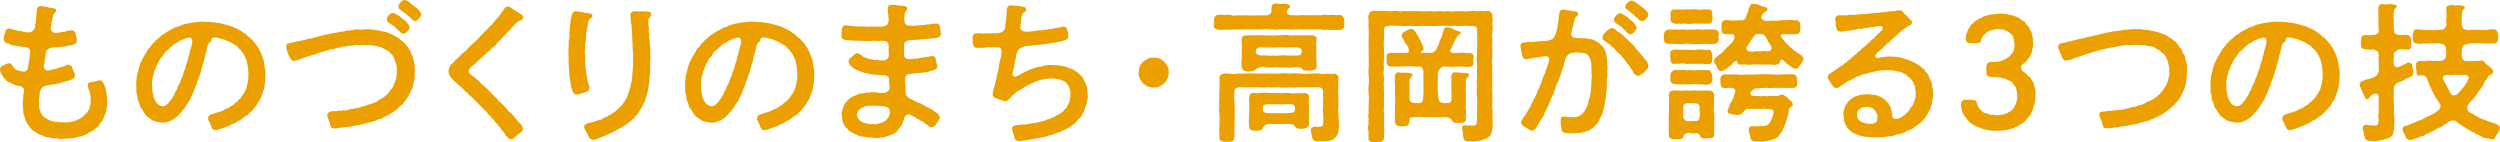
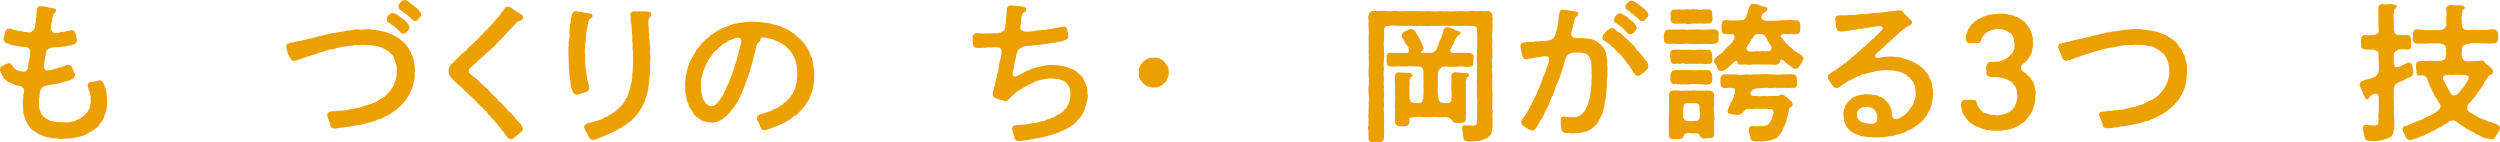
<svg xmlns="http://www.w3.org/2000/svg" id="_レイヤー_2" viewBox="0 0 473.42 26.91">
  <defs>
    <style>.cls-1{fill:#eba000;}</style>
  </defs>
  <g id="_ものづくり">
    <path class="cls-1" d="M20.3,19.24c0,.59-.06,1.18-.17,1.68-.14.64-.34.81-.53,1.48-.2.64-.62.73-.78,1.2-.25.5-.7.62-1.06.98-.28.28-.67.34-1.26.76-.34.22-.98.45-1.43.53-.36.06-.87.22-1.23.28-.62.11-1.37.06-1.96.14-.11,0-.22.03-.31.03-.5,0-.87-.17-1.26-.11-.53.06-.73-.2-1.46-.25-.45-.03-.56-.25-1.29-.48-.64-.2-.62-.42-1.09-.64-.45-.2-.76-.64-.92-.9-.25-.22-.42-.62-.67-1.09-.22-.48-.2-.78-.39-1.2-.17-.36-.06-.56-.08-.81-.06-.42-.03-.62-.11-.95-.06-.22.08-.34,0-.64-.06-.25.17-.53.11-.87-.06-.42.06-.59.17-1.15.03-.45-.34-.81-.76-.92-.48-.11-.9-.14-1.04-.25-.28-.25-.62-.17-.73-.34-.34-.22-.76-.25-.84-.48-.2-.28-.53-.34-.59-.67-.22-.31-.34-.62-.45-.78,0-.2-.17-.28-.17-.53v-.11c.08-.59.25-.59.64-.76.14-.08.45-.25.64-.31.25-.08.48-.17.62-.08.31.2.42.28.53.56.08.2.56.67.9.78.25.08.7.2,1.18.22.42.03.64-.31.78-.67.03-.31.14-.7.11-.9-.03-.28.17-.36.14-.73-.03-.2.14-.36.11-.59-.03-.22.08-.45.06-.64.03-.28.11-.36-.14-.73-.25-.36-.53-.34-.76-.36-.62-.08-.87-.14-1.6-.22-.22-.03-.48-.14-.9-.17-.45-.03-.5-.34-.9-.34-.42,0-.59-.31-.73-.73-.06-.17.08-.36.08-.59,0-.25.2-.45.2-.7,0-.39.31-.76.67-.76.42-.06.67.11.87.2.34.14.45.03.81.17.39.14.48,0,.87.14.53.2.53.08,1.18.2.5.06.76-.22,1.09-.56.11-.17.22-.5.22-.9.06-.36.14-.64.14-1.06,0-.31.11-.36.08-.76-.03-.22.08-.39.14-1.04-.03-.22.17-.67.56-.67h.11c.73.14.92.03,1.32.22.42.17.59.03,1.12.2.28.08.48.11.48.39s-.14.39-.28.53c-.25.2-.31.34-.28.5-.08.34-.22.78-.22,1.06-.17.45-.11.73-.22,1.15-.11.39.31,1.01.67,1.01.53,0,.78.06,1.15-.11.34-.17.59.06.98-.14.22-.11.53-.08,1.01-.22.31-.08.78.11.87.59.14.42.14.64.2.92s.11.48,0,.7c-.25.45-.45.39-.87.59-.31.14-.62.03-1.04.2-.34.14-.84.03-1.04.14-.56.11-.87.03-1.51.11-.42,0-1.12.28-1.29.76,0,.14-.08.31-.08.48,0,.34-.14.42-.11.78.03.28-.17.31-.11.64.03.22-.08.31-.11.53-.03.31-.14.48.11.87.28.42.53.28,1.01.25.39-.14,1.15-.22,1.57-.42.31-.2.53-.06.76-.22.7-.2.9-.48,1.23-.39.39.08.56.25.7.64.03.31.25.56.39.92.11.25.14.48.08.59-.2.34-.25.45-.48.56-.31.14-.42.2-.7.28-.59.14-.87.22-1.37.39-.45.11-.76.22-1.43.31-.64.08-1.01.2-1.26.22-.81.06-1.29.62-1.4,1.29-.08.36-.03.76-.14,1.2-.11.48.08.59,0,.87-.08.62.06,1.15.22,1.51.06.42.45.9.87,1.23.36.17.45.34.78.45.34.25.7.22.9.28.64.14,1.23.14,1.88.17.53.08,1.2-.06,1.96-.2.28-.06.5-.31.87-.39.42-.11.45-.31.76-.48.36-.2.34-.42.62-.59.36-.22.31-.48.5-.67.31-.31.17-.53.31-.95.08-.25.17-.5.08-1.04-.06-.28.11-.45-.03-.78-.17-.42,0-.53-.2-.81-.2-.28-.17-.56-.28-.92-.14-.42.14-.76.48-.78.56-.06,1.18-.22,1.68-.34.34-.06.59.11.78.5.31.62.45,1.09.56,1.74.11.59.14,1.18.14,1.76Z" />
-     <path class="cls-1" d="M50.16,15.74c-.06.67-.17,1.01-.28,1.46-.11.42-.34.81-.5,1.34-.17.5-.48.7-.64,1.09-.22.56-.5.62-.7.95-.25.42-.62.56-.87.9-.22.28-.39.39-.56.45-.39.11-.36.28-.59.42-.34.2-.48.42-.64.45-.34.03-.31.17-.48.25-.25.11-.36.28-.9.45-.34.11-.42.28-1.09.48-.39.11-.5.22-.95.36-.36.11-.56.22-.92.28-.08.03-.14.03-.22.03-.7,0-.81-.76-1.01-1.26-.08-.22-.48-.53-.39-1.09.06-.39.34-.59.76-.7s.84-.25,1.15-.36c.48-.17.73-.17,1.09-.45.34-.25.76-.17,1.06-.53.25-.28.53-.14.87-.59.28-.36.45-.22.81-.7.25-.34.45-.31.64-.76.17-.39.39-.36.53-.84.17-.36.31-.42.39-.98.06-.31.14-.39.22-.95.06-.34.11-.7.11-1.26,0-.48-.03-1.15-.14-1.65s-.14-1.01-.39-1.48c-.25-.45-.28-.73-.53-1.01-.31-.34-.28-.53-.73-.84-.2-.14-.28-.48-.7-.64-.34-.14-.81-.59-1.29-.73-.62-.17-.67-.39-1.18-.45-.53-.06-.78-.28-1.23-.28-.7-.06-.81.17-.81.45,0,.39-.45.45-.62.78-.2.34-.08.45-.22.73-.06.48-.2.76-.22.98-.2.45-.2.92-.31,1.2-.11.53-.22.9-.34,1.18-.11.34-.2.7-.31,1.2-.14.36-.28.84-.42,1.18-.17.5-.34.84-.42,1.18-.11.36-.34.73-.45,1.15-.17.5-.36.81-.53,1.15-.14.34-.28.73-.56,1.09-.31.45-.56.92-.87,1.29-.34.45-.7.84-1.06,1.23-.5.42-.7.62-1.29.92-.36.2-.95.42-1.65.42-.56-.06-1.12-.14-1.71-.36-.34-.14-.67-.45-1.04-.7l-.36-.31c-.31-.25-.34-.67-.84-1.23-.48-.53-.28-.95-.59-1.37-.28-.39-.14-1.01-.34-1.54-.06-.14-.08-.28-.08-.42v-.62c0-.14,0-.31-.03-.45.03-.39,0-.73.06-1.18.03-.31.06-.84.2-1.15.14-.34.17-.87.28-1.12.14-.39.17-.73.42-1.09.03-.31.36-.62.5-1.04.22-.25.34-.56.62-1.01.06-.36.45-.5.7-.92.31-.5.5-.64.78-.87.25-.45.67-.48.95-.87.34-.45.7-.42,1.04-.76.28-.22.59-.36,1.09-.64.25-.17.73-.42,1.18-.5.42-.22.87-.36,1.2-.48.48-.08.64-.17,1.18-.25.42-.06.92-.14,1.37-.2.31,0,.59-.06.92-.06.11,0,.25,0,.36.03h.17c.28,0,.59.03.9.03.34.03.62.03,1.2.14.36.06.73.06,1.12.2.28.11.81.17,1.04.28.31.14.59.08.98.31.28.17.62.25.95.42.22.11.53.25.9.53.17.22.59.31.84.59.14.31.45.39.76.67.2.14.42.5.73.81.2.2.28.42.59.81.22.22.22.53.48.87.17.22.2.62.42,1.06.2.39.22.73.28,1.04.06.28.08.87.2,1.12.03.17.06.34.06.48v.76c-.03.53-.06,1.12-.08,1.51ZM36.19,7.25c-.25-.28-.53-.08-.9-.03-.34.06-.45.25-.87.34-.53.11-.62.45-.98.56-.5.14-.62.42-.9.62-.42.28-.5.56-.78.73-.53.31-.56.53-.78.81-.22.31-.22.45-.36.56-.42.31-.5.78-.64.98-.31.45-.34.76-.5,1.06-.17.48-.36.7-.36,1.09-.08.36-.28.78-.25,1.12-.11.34-.06.9-.08,1.15.06.28,0,.81.08,1.12.14.45.11.9.31,1.29.2.36.36.73.59.98.36.28.62.48,1.06.48.28,0,.56-.11.87-.42.28-.28.45-.48.76-.92.31-.48.53-.67.67-1.2.06-.28.36-.42.48-.95.08-.5.45-.62.62-1.4.11-.53.42-.7.53-1.43.06-.36.31-.53.48-1.46.06-.34.36-.84.42-1.46.03-.31.25-.48.25-.84,0-.45.17-.5.25-.98.2-.73.42-1.37.06-1.79Z" />
    <path class="cls-1" d="M78.53,13.58c0,.78.06,1.4-.17,1.85-.06.48-.25,1.26-.48,1.65-.25.5-.45,1.01-.78,1.48-.36.5-.59.87-1.01,1.26-.2.17-.36.39-.62.56-.25.22-.34.42-.64.53-.34.28-.56.42-.7.48-.34.25-.53.42-.73.45-.36.22-.5.14-.78.39-.31.22-.62.31-.81.34-.39,0-.62.36-.84.31-.25.2-.62.17-.87.28-.45.08-.98.2-1.43.34-.5.22-1.01.25-1.46.28-.42.06-.9.25-1.46.25-.48,0-.59.17-1.12.14-.34-.03-.5.14-.92.14h-.2c-.06.03-.11.03-.2.03-.39,0-.76-.31-.78-.67-.03-.45-.2-.62-.31-.98-.14-.45-.28-.73-.25-.95.03-.25.25-.48.39-.53.56-.31,1.15-.06,1.57-.22.31-.11.76.06,1.04-.11.34.06.81.06,1.09-.14.31-.08.7-.08,1.12-.22.48-.03.81-.11,1.18-.25.45-.2.84-.2,1.12-.34.25-.22.62-.08,1.09-.39.25-.17.62-.11.98-.45.25-.22.59-.36.87-.53.53-.31.67-.53,1.15-.98.34-.42.59-.87.87-1.18.2-.45.34-.98.53-1.34.08-.36.17-1.04.17-1.48,0-.64.03-.84-.11-1.37-.17-.34-.22-.73-.36-1.12-.14-.34-.28-.7-.59-.87-.28-.2-.39-.5-.76-.67-.36-.2-.67-.31-.92-.48-.31-.2-.78-.25-1.06-.34-.28-.14-.78-.06-1.18-.17-.39.03-.92-.06-1.26-.06-.48-.03-.92.08-1.2.03-.59-.11-.87.2-1.2.11-.5-.06-.81.2-1.2.17-.59-.03-.81.25-1.2.22-.42-.03-.76.34-1.18.28-.5-.06-.7.22-1.18.31-.36.06-.87.28-1.18.34-.45.06-.76.36-1.15.36l-1.51.5c-.48.11-1.04.45-1.54.53-.34.11-.34.14-.7.17-.31.08-.67-.34-.76-.64-.28-.42-.42-.78-.56-1.34-.08-.31-.14-.5-.14-.7v-.06c0-.39.2-.53.42-.53.2-.11.56-.22.84-.22.67-.17.73-.22,1.43-.31.56-.14.84-.14,1.46-.36.39-.03,1.09-.2,1.46-.34.31,0,.7-.25,1.15-.28.42-.03.76-.28,1.12-.25.39-.14.67-.17,1.15-.25.25-.03.81-.08,1.15-.22.39,0,.7-.03,1.15-.2.25-.11.76,0,1.15-.14.48-.11.78-.14,1.15-.11.31.03.81.11,1.18-.03.67-.06,1.37.03,1.9.11.67.08,1.26.22,1.76.34.56.06,1.09.36,1.62.56.48.31.87.42,1.43.84.06.2.34.25.62.53.08.2.42.28.56.59.06.28.39.31.48.67.08.34.42.45.42.73.08.42.31.64.34.81.08.45.22.45.22.87.17.62.2,1.37.2,2.02ZM73.26,3.67c-.03-.25.11-.42.2-.64.45-.48.67-.64,1.04-.56.17.03.53.22.87.42.39.2.67.59.87.67.36.14.39.31.78.7.22.22.45.45.53.9.06.28-.14.39-.25.59-.11.2-.22.2-.34.36-.31.28-.45.28-.64.25-.56-.06-.62-.53-1.04-.78-.28-.17-.48-.59-.84-.73-.31-.11-.36-.36-.78-.53-.14-.06-.45-.34-.39-.64ZM79.76,2.72v.06c0,.22-.14.36-.28.56-.14.14-.22.17-.28.28-.22.31-.45.39-.7.34-.42-.08-.67-.59-1.06-.84-.25-.14-.53-.53-.81-.67-.36-.17-.48-.39-.84-.59-.25-.14-.34-.48-.34-.73,0-.22.11-.25.22-.5.45-.5.67-.62.87-.62.5,0,.7.22,1.01.45.39.31.67.56.84.67.28.22.62.45.84.7.28.31.5.62.53.9Z" />
    <path class="cls-1" d="M99.08,3.25c0,.11-.03.2-.08.31-.2.34-.48.34-.78.45-.45.25-.62.56-1.01.92-.42.45-.56.67-.92.98-.48.42-.59.67-1.06,1.12-.25.34-.67.7-1.09,1.09-.25.53-.76.76-1.09,1.12-.42.45-.9.73-1.15,1.06-.39.36-.73.62-1.04.92-.39.28-.59.62-1.04.95-.22.14-.39.34-.67.59-.48.42-.53.87-.06,1.29.28.25.67.56,1.04.81.25.17.42.36.67.62.22.31.45.48.7.64.28.34.53.42.67.64.25.08.34.42.64.64.31.17.31.5.67.64.11.31.53.48.64.64.2.36.34.56.64.67.34.42.59.59.92.95.28.25.48.78.92.98.42.28.64.7.9,1.01.28.36.56.64.9,1.01.34.34.48.56.59.95.03.08.03.17.03.22,0,.34-.25.45-.45.62-.45.36-.73.59-1.2.98-.17.11-.25.31-.48.31h-.06c-.56-.06-.7-.34-.92-.59-.25-.28-.31-.45-.53-.78-.17-.17-.42-.34-.59-.73s-.42-.36-.59-.73c-.14-.28-.39-.25-.59-.7-.14-.31-.42-.28-.62-.67-.14-.34-.48-.34-.62-.67-.14-.31-.45-.56-.64-.67-.22-.25-.48-.56-.62-.67-.22-.25-.64-.56-.87-.87l-.87-.87c-.25-.17-.7-.59-.9-.87-.42-.25-.5-.48-.9-.84-.28-.34-.81-.62-1.12-.98-.31-.28-.81-.76-1.06-1.09-.22-.2-.45-.76-.45-1.12v-.11c.06-.39.11-.78.42-1.18.34-.28.7-.56.92-.92.5-.31.73-.67,1.15-1.09.45-.42.84-.56,1.15-1.06.25-.28.78-.67,1.15-1.09.42-.39.73-.62,1.12-1.09.2-.28.36-.36.59-.59.17-.14.28-.5.59-.59.28-.34.64-.76,1.12-1.18.22-.22.25-.39.56-.62.08-.14.31-.48.53-.64.22-.14.34-.53.5-.62.17-.25.25-.45.5-.67.28-.39.34-.81.9-.81h.11s.06-.03.08-.03c.14,0,.22.11.42.22.42.22.56.48.92.59.2.22.67.39.95.62.2.06.42.28.42.56Z" />
    <path class="cls-1" d="M110.88,17.44l-.81.25c-.28.11-.53.25-.92.22-.48-.06-.64-.36-.78-.84-.28-.45-.25-1.01-.36-1.57-.03-.56-.2-.95-.2-1.6.03-.48-.11-.95-.11-1.46v-.14c0-.48-.03-.78-.03-1.23v-.34c-.03-.31-.03-.62-.03-.95,0-.42,0-.84.06-1.23,0-.14-.03-.28-.03-.39,0-.2.03-.39.08-.67.11-.31.14-.64.08-1.09-.06-.5.11-.7.08-1.34-.03-.36.17-.67.17-1.12,0-.39.14-.7.22-1.15.08-.39.39-.67.67-.67h.08c.67.14.9.06,1.37.22.39.14.76.06,1.37.25.25,0,.45.17.39.53,0,.17-.28.31-.42.42-.36.22-.28.5-.42,1.01,0,.22-.17.73-.2,1.01-.06.45-.17.78-.14,1.15-.06.45-.03,1.12-.14,1.4-.17.56.03.95-.08,1.15-.14.78.03.81.03,1.23.06.56-.08.84.03,1.29-.11.45.14.95.08,1.29.08.53.08.81.2,1.29.03.36.11.95.25,1.32.14.42.25.62.22.98-.03.53-.42.76-.73.78ZM123.11,10.08c.08.45.08,1.2.03,1.6-.08.7.03,1.43-.03,1.9-.03.76-.22,1.32-.14,1.82-.08.56-.2,1.09-.28,1.76-.17.53-.25,1.09-.48,1.65-.08.2-.11.56-.34.78-.11.31-.25.53-.36.78-.22.39-.28.36-.45.73-.22.17-.22.5-.53.7-.34.22-.28.56-.59.64-.17.11-.42.53-.7.64-.31.2-.64.48-.76.59-.42.2-.62.31-.9.56-.14,0-.67.31-1.01.53l-1.6.76c-.36.11-.64.31-.84.36-.22.06-.64.22-.78.31-.5.22-.7.28-.95.28h-.14c-.64-.06-.84-.64-.98-1.01-.17-.45-.62-.9-.67-1.43-.03-.22.22-.45.36-.53.42-.28.87-.22,1.09-.34.7-.17,1.06-.36,1.71-.5.36-.08.5-.39.9-.48.56-.11.39-.34.81-.42.36-.08.31-.34.76-.48.28-.08.31-.31.62-.5.31-.2.34-.39.62-.59.42-.31.39-.53.67-.84.45-.42.08-.36.45-.73.28-.28.22-.7.45-1.09.14-.42.2-.62.31-.98.06-.31.08-.7.25-.95.08-.36-.03-.7.14-1.06-.06-.28,0-.78.06-1.09,0-.78.17-1.4.06-2.16-.03-.45.11-.78-.03-1.68-.14-.62.03-1.04-.08-1.71-.08-.45.03-1.06-.08-1.68-.08-.48,0-1.12-.14-1.68-.17-.53-.06-.81-.17-1.68-.06-.42.36-.73.78-.73h.11s.11.03.2.03h1.43c.36,0,.64.03.92.06.25.03.48.06.48.39,0,.06.03.11.03.17,0,.48-.56.56-.53,1.06.03.53-.06.87.08,1.48.03.36-.08.7.03.98.17.48-.08.67.06,1.06.17.48-.03.62.11,1.12.14.59,0,1.09.06,1.57Z" />
    <path class="cls-1" d="M154.1,15.74c-.06.67-.17,1.01-.28,1.46-.11.42-.34.81-.5,1.34-.17.5-.48.7-.64,1.09-.22.56-.5.62-.7.95-.25.42-.62.56-.87.9-.22.28-.39.39-.56.45-.39.11-.36.28-.59.42-.34.2-.48.42-.64.45-.34.03-.31.17-.48.25-.25.11-.36.28-.9.45-.34.11-.42.28-1.09.48-.39.11-.5.22-.95.36-.36.11-.56.22-.92.28-.08.03-.14.03-.22.03-.7,0-.81-.76-1.01-1.26-.08-.22-.48-.53-.39-1.09.06-.39.34-.59.76-.7s.84-.25,1.15-.36c.48-.17.73-.17,1.09-.45.34-.25.76-.17,1.06-.53.25-.28.53-.14.87-.59.28-.36.45-.22.81-.7.25-.34.45-.31.64-.76.17-.39.39-.36.53-.84.17-.36.31-.42.39-.98.06-.31.14-.39.22-.95.06-.34.11-.7.11-1.26,0-.48-.03-1.15-.14-1.65s-.14-1.01-.39-1.48c-.25-.45-.28-.73-.53-1.01-.31-.34-.28-.53-.73-.84-.2-.14-.28-.48-.7-.64-.34-.14-.81-.59-1.29-.73-.62-.17-.67-.39-1.18-.45-.53-.06-.78-.28-1.23-.28-.7-.06-.81.17-.81.45,0,.39-.45.45-.62.78-.2.34-.08.45-.22.73-.06.48-.2.76-.22.98-.2.45-.2.92-.31,1.2-.11.53-.22.9-.34,1.18-.11.34-.2.7-.31,1.2-.14.36-.28.84-.42,1.18-.17.5-.34.84-.42,1.18-.11.36-.34.73-.45,1.15-.17.5-.36.81-.53,1.15-.14.34-.28.73-.56,1.09-.31.45-.56.92-.87,1.29-.34.45-.7.84-1.06,1.23-.5.42-.7.62-1.29.92-.36.2-.95.42-1.65.42-.56-.06-1.12-.14-1.71-.36-.34-.14-.67-.45-1.04-.7l-.36-.31c-.31-.25-.34-.67-.84-1.23-.48-.53-.28-.95-.59-1.37-.28-.39-.14-1.01-.34-1.54-.06-.14-.08-.28-.08-.42v-.62c0-.14,0-.31-.03-.45.03-.39,0-.73.06-1.18.03-.31.06-.84.2-1.15.14-.34.17-.87.28-1.12.14-.39.17-.73.42-1.09.03-.31.36-.62.5-1.04.22-.25.34-.56.62-1.01.06-.36.45-.5.7-.92.31-.5.5-.64.78-.87.25-.45.67-.48.95-.87.34-.45.7-.42,1.04-.76.28-.22.59-.36,1.09-.64.25-.17.73-.42,1.18-.5.42-.22.87-.36,1.2-.48.48-.08.64-.17,1.18-.25.42-.06.92-.14,1.37-.2.31,0,.59-.06.92-.06.11,0,.25,0,.36.03h.17c.28,0,.59.03.9.03.34.03.62.03,1.2.14.36.06.73.06,1.12.2.28.11.81.17,1.04.28.31.14.59.08.98.31.28.17.62.25.95.42.22.11.53.25.9.53.17.22.59.31.84.59.14.31.45.39.76.67.2.14.42.5.73.81.2.2.28.42.59.81.22.22.22.53.48.87.17.22.2.62.42,1.06.2.39.22.73.28,1.04.06.28.08.87.2,1.12.03.17.06.34.06.48v.76c-.03.53-.06,1.12-.08,1.51ZM140.13,7.25c-.25-.28-.53-.08-.9-.03-.34.06-.45.25-.87.34-.53.11-.62.45-.98.56-.5.14-.62.42-.9.62-.42.28-.5.56-.78.73-.53.31-.56.53-.78.81-.22.31-.22.45-.36.56-.42.31-.5.78-.64.98-.31.45-.34.76-.5,1.06-.17.48-.36.7-.36,1.09-.08.36-.28.78-.25,1.12-.11.34-.06.9-.08,1.15.06.28,0,.81.08,1.12.14.45.11.9.31,1.29.2.36.36.73.59.98.36.28.62.48,1.06.48.28,0,.56-.11.87-.42.28-.28.45-.48.76-.92.31-.48.53-.67.67-1.2.06-.28.36-.42.48-.95.08-.5.45-.62.62-1.4.11-.53.42-.7.53-1.43.06-.36.31-.53.48-1.46.06-.34.36-.84.42-1.46.03-.31.25-.48.25-.84,0-.45.17-.5.25-.98.2-.73.42-1.37.06-1.79Z" />
-     <path class="cls-1" d="M177.98,22.29c-.06.45-.59.92-.78,1.32-.14.28-.64.64-1.12.39-.36-.2-.5-.39-1.04-.73-.22-.36-.62-.25-.95-.59-.22-.22-.59-.22-.78-.48-.45-.17-.73-.39-.98-.48-.36-.17-.92.14-1.01.42-.11.36-.25.7-.39,1.12-.14.39-.31.62-.56.92-.36.48-.62.84-.78.92-.31.17-.76.42-.98.5-.5.17-.98.34-1.54.42-.34.06-.7.14-1.09.14-.17,0-.34-.03-.5-.06-.39-.11-.62,0-1.01-.06-.25,0-.64-.2-1.06-.14-.31-.17-.78-.11-1.01-.31-.22-.17-.7-.2-.95-.42-.36-.34-.62-.22-.81-.59-.17-.31-.5-.36-.67-.73-.2-.42-.34-.59-.42-.92s-.03-.73-.14-1.12c-.03-.08-.06-.14-.06-.22,0-.28.17-.59.2-.92.14-.39.28-.76.39-.92.03-.17.31-.42.59-.76.28-.22.45-.48.76-.59.39-.28.59-.22.9-.42.34-.17.59-.31.98-.28.53.06.7-.25,1.04-.17.42.11.59-.14,1.04-.06.42.08.59-.08.98.06.36.14.48,0,.9.08.45.08,1.34-.34,1.32-.87-.03-.28.06-.53-.06-.92-.08-.31,0-.56-.03-.95-.03-.31-.5-.62-.84-.64-.34,0-.5.03-.67,0-.62-.06-.84-.03-1.32-.08-.59-.08-.9-.2-1.57-.31-.59-.08-.9-.31-1.48-.5-.39-.14-.78-.34-1.29-.76-.25-.22-.5-.7-.48-.95.03-.31.06-.5.39-.7.14-.08.34-.25.62-.53.17-.22.62-.48.98-.22.39.28.53.34.76.56.17.2.39.03.76.28.36.25.7.11,1.06.25.5.2.7-.03,1.12.11.31.11.78.06,1.09.03.45-.06.84-.45.81-.87-.06-.42.08-.56,0-.78-.11-.31,0-.48,0-.73,0-.48-.06-1.29-.9-1.29-.42-.08-.76.03-1.34.03-.62-.11-1.15-.03-1.54,0-.64-.03-1.23,0-1.79-.06-.53.03-1.18,0-1.82-.08-.36,0-.56.03-1.04-.14-.31-.03-.53-.2-.53-.73,0-.34.06-.76.06-1.06.03-.5.2-.87.64-.9.39-.03.78.11,1.46.14.7.03,1.01.11,1.68.06.31.03.59-.03.87.06.31.08.56-.11.87-.03.45.11.45-.08.73,0,.45.11.62-.08.92,0,.36.08.64-.06.92-.11.48-.03.73-.48.76-.92.03-.17.08-.34.03-.5-.11-.36,0-.48-.06-.7-.11-.42-.06-.59-.11-1.2-.03-.36.22-.67.59-.67h.08c.06,0,.17-.03.25-.03.34,0,.76.08,1.09.14.39.08.67,0,1.01.08.39.08.64.17.67.36.06.39-.25.56-.36.76-.25.42-.06.5-.17.87-.08.28-.03.62,0,.87-.03.53.5.87.78.87.64.03,1.12.08,1.62-.03.28-.06.42.06.92-.08.22-.06.31.08.92-.11.28-.08.48.06.81-.06.31-.11.62-.06,1.01-.11.39-.06.62.28.7.78.06.39.11.81.14,1.04v.11c0,.59-.45.7-1.01.81-.53.03-.81.14-1.26.11-.22.06-.42.08-.62.08-.22.03-.42,0-.59.03-.39.03-.7.11-1.04.11-.45,0-.87.06-1.46.08-.31.03-.95.31-.98.76-.03.39.03.73,0,.87-.06.59-.06.84,0,1.29.06.42.45.67.95.67.25-.06.5.06.9-.11.28.03.62.06.98-.08.39-.14.5,0,.87-.14.36-.14.84-.06,1.34-.22.59-.14.87.14.92.45.08.39.17.92.28,1.26.2.56-.31.81-.67.92-.62.2-.76.2-1.23.39-.25.11-.48-.06-.76.08-.28.14-.53-.03-.9.08-.31.08-.5-.03-1.04.11-.34.08-.67.06-.9.11-.34.14-.64.5-.53,1.06.03.2-.11.34,0,.67.08.28,0,.56.08.81-.06.59-.06.95.08,1.32.06.2.45.67.81.81.34.06.39.25.76.36.42.17.36.31.84.39.39.06.45.28.92.42.36.11.34.34.67.39.42.08.25.28.73.36.2.03.31.28.5.34.39.28.56.36.81.59.17.17.36.42.34.7ZM168.24,20.47c-.42-.36-.92-.34-1.4-.39-.67-.08-1.32-.08-1.65-.06-.56-.03-1.34.03-1.88.34-.31.08-.5.31-.7.53-.22.25-.25.42-.34.73.03.48.17.76.36.98.28.34.5.45.73.53.17.11.62.25.95.28.31.06.53.14.95.06.53.11.78.08,1.26-.11.5-.11.76-.22,1.06-.45.25-.17.39-.31.62-.64.22-.36.31-.73.34-1.09-.03-.22-.11-.53-.31-.7Z" />
    <path class="cls-1" d="M206.01,18.12c0,.45-.11.78-.22,1.32-.11.5-.36,1.06-.5,1.57-.34.53-.45,1.04-.84,1.37-.31.17-.42.42-.56.62-.36.28-.39.53-.62.56-.36.22-.78.59-1.15.78-.45.28-.92.31-1.26.59l-1.32.48c-.5.22-.92.2-1.32.39-.5.08-.95.28-1.23.28-.53.08-.84.11-1.23.22-.36.03-.73.14-1.23.22-.34.08-.78.14-1.26.14l-.03.06h-.36c-.42-.03-.78-.34-.81-.78-.03-.36-.28-.76-.36-1.23-.17-.48.06-.9.53-.98.31-.06.9-.06,1.29-.14.59.08,1.4-.17,1.96-.25.64-.11,1.04-.06,1.65-.36.2-.08.5.06.9-.25.28-.22.67-.06.9-.31.17-.17.59-.14.81-.34.36-.31.59-.36.78-.42.48-.39.73-.42.92-.7.14-.39.56-.39.67-.9.06-.2.45-.67.45-1.04,0-.42.17-.64.14-1.12-.03-.53,0-.92-.25-1.43-.17-.28-.28-.53-.7-.92-.36-.25-.76-.36-1.12-.53l-1.43-.17c-.48-.03-.73.06-1.09.08-.39.06-.84.2-1.06.2-.36.06-.67.22-1.04.34-.39.17-.59.34-.98.45-.45.25-.78.42-.98.53-.45.28-.7.5-.95.59-.45.25-.7.36-.9.67-.39.25-.5.36-.78.7-.42.36-.64.84-1.09.76-.39-.03-.48-.22-.76-.25-.45-.03-.67-.25-.95-.31-.39-.06-.67-.36-.64-.78-.06-.39.28-1.18.42-1.74.11-.42.11-.76.28-1.2.11-.48.06-.81.25-1.2.17-.48.14-.73.25-1.23.06-.31.06-.78.22-1.2.2-.22.14-.84.25-1.23.06-.48-.17-1.06-.53-1.06-.42.03-1.01-.08-1.29,0-.31.08-.56-.08-.87,0-.5.14-.76.03-1.23.08-.39.08-.36-.03-.78,0-.5.03-.7-.42-.76-.95v-.56c0-.11,0-.22-.03-.31v-.14c0-.39.2-.73.73-.81.39.08.62-.06.98.06.22.08.5-.03,1.06,0,.59-.03.76,0,1.18-.06,1.01.11,1.37-.08,1.71-.28.22-.14.59-.5.53-.95-.06-.36.17-.59.11-1.04-.03-.25.11-.53.11-1.04.03-.42.03-.9.06-1.06-.03-.45.25-.87.78-.9.64.03.92.11,1.23.14.39-.08.62.08,1.09.14.22,0,.59.14.59.42.03.34-.17.53-.31.59-.34.14-.39.22-.45.48-.17.36-.14.7-.22,1.2-.03.31-.08.84-.14,1.23-.06.5.7.84,1.15.78.28-.08.28.11.76-.03.28-.08.56.03.87-.14.28.06.5-.11.81-.08.59.03.78-.14,1.06-.08.34,0,.67-.17,1.06-.17.42,0,.87-.22,1.23-.22.42,0,.7-.2,1.23-.22.39-.03.7.22.76.78.06.34.2.48.14.81.08.56-.17.84-.56.95-.59.14-.73.31-1.12.31-.5-.03-.59.25-1.06.2-.36-.06-.84.22-1.23.2-.56-.06-.9.22-1.43.17-.39.03-.9.08-1.32.14-.53.06-.92.11-1.32.11-.22.06-.62.17-1.01.39-.42.25-.67.67-.64.92-.2.39-.25.53-.17.76-.17.56-.31,1.06-.36,1.76-.17.7-.22.84-.31,1.26,0,.2-.06.48.25.64.22.14.42.06.78-.14.25-.14.39-.14.62-.36.25,0,.45-.28.81-.39.31-.14.48-.2.81-.36.22-.17.53-.14.84-.31.53-.25,1.09-.2,1.74-.42.45-.14,1.18-.2,1.82-.14.34.03.87.03,1.26.08.45.06.76.14,1.2.25.28.08.7.36,1.12.39.42.28.64.34.98.62l.81.76c.36.17.36.73.62.95.08.25.31.84.42,1.15.14.48.03.98.14,1.32,0,.11.03.22.03.31Z" />
    <path class="cls-1" d="M221.32,13.69v.2c0,.36-.08.53-.22.92-.25.48-.28.7-.59.9-.28.22-.56.56-.92.62-.2.2-.48.22-.76.22h-.34c-.08.03-.17.03-.22.03-.31,0-.5-.14-.9-.2-.34-.03-.36-.28-.53-.34-.31-.08-.28-.22-.36-.28-.28-.14-.2-.31-.31-.39-.28-.25-.28-.48-.42-.7-.06-.28-.14-.48-.14-.7,0-.08,0-.17.06-.28.08-.31-.11-.5.11-.92.11-.2.08-.45.34-.67.28-.25.11-.28.5-.53.34-.22.31-.25.7-.42.25-.11.36-.22.62-.22h.2c.2,0,.39-.03.5-.03h.08c.42.11.48.03.87.2.36.17.59.28.9.62.25.25.39.53.62.9.2.34.2.59.22,1.09Z" />
-     <path class="cls-1" d="M254.57,4.84c0,.42-.31.84-.78.76-.34.08-.95.14-1.26.03-.53.08-.92.08-1.23-.03-.45.11-.95,0-1.2-.03-.48-.08-.92.03-1.2,0-.64-.11-1.18.11-1.65,0-.62.11-1.01-.11-1.68,0-.62-.03-1.23.14-1.68,0-.64,0-1.26-.08-1.68,0-.62.14-1.2-.06-1.68,0-.67-.06-1.01-.11-1.68,0h-1.68c-.64.06-1.15-.08-1.65,0-.31.06-.92-.03-1.2,0l-1.2.03c-.56.08-.84-.03-1.23.03-.39,0-.9.03-1.26-.03-.48-.08-.78-.22-.78-.67,0-.06,0-.14.03-.25.08-.28.06-.56,0-.92.03-.36.2-.98.76-.92.34-.11.7-.06,1.26,0,.34,0,.9-.11,1.23.03.39.14.7.11,1.2.03.25-.03.92.08,1.2,0,.42-.11.84.14,1.34,0,.5.08.78.03,1.32,0,.36.03.98.03,1.43,0,.76.03,1.09-.31,1.15-.73.03-.2-.03-.42.03-.78-.06-.34.22-.7.78-.73.34,0,.84.17,1.09.08.06-.03.17-.03.28-.03.28,0,.62.06.81.08.31.06.5.17.56.42,0,.31-.14.25-.28.36-.22.2-.34.45-.34.53-.03.17,0,.31.11.53.06.17.67.31,1.12.25.48,0,.95.08,1.34,0,.5-.11.76.08,1.32,0,.5.06.95-.06,1.32,0,.42-.08.7.08,1.2,0,.36-.08.78-.14,1.23-.03.5-.06.76-.03,1.2-.03.48.11.95,0,1.26,0,.42.11.7.48.76.92v.92c.03.06.03.11.03.17ZM253.56,23.83c.06.14-.14.2,0,.36-.08.59-.17.73-.2,1.18-.22.2-.42.7-.56.76-.14.2-.48.45-.9.45-.45.2-.64.14-1.18.17-.5,0-.76-.06-1.09.03-.73,0-1.15-.34-1.15-.87-.03-.45-.28-.76-.25-1.32-.11-.25.34-.53.64-.62.28-.08.5.17.7.03,1.09.03.95-.2,1.01-1.09.03-.39.03-.9,0-1.4-.14-.36-.11-.81,0-1.37-.11-.34-.06-.95,0-1.4-.03-.45-.08-.98,0-1.4-.11-.53-.34-.78-.81-.81h-1.88c-.76-.08-1.32.06-1.9,0-.76.11-1.26-.06-1.9,0-.73.06-1.4.08-1.9,0-.53-.06-1.32.14-1.88,0-.62.03-1.34.11-1.9,0-.67.08-1.37-.06-1.9,0-.7.11-1.23-.06-1.88,0-.62.14-.92.34-.84.81-.11.76-.08,1.4,0,2.13-.03.59.11,1.34,0,2.13.11.84-.03,1.43,0,2.13.03.59-.11,1.57,0,2.16-.14.67-.22.95-.87.95h-.08c-.28,0-.56.03-.76.03-.11,0-.2,0-.25-.03-.5-.06-1.04-.25-.9-.9,0-.84-.11-1.48,0-2.18-.03-.59.11-1.15,0-1.82-.03-.5-.14-1.15,0-1.82-.11-.53-.06-1.29,0-1.85-.14-.73.08-1.12,0-1.82.06-.42.06-1.12-.03-1.68.03-.53.42-.81,1.04-.84.34-.11.59.11.84,0,.56.14,1.23.14,1.68,0,.67.11,1.37-.06,1.9,0,.62-.03,1.18-.06,1.93,0,.73.03,1.4-.06,1.93,0,.59.03,1.29,0,1.96,0,.7-.06,1.29-.11,1.93,0,.7-.08,1.2-.08,1.93,0,.67.06,1.23.11,1.93,0,.73.08,1.32-.11,1.93,0,.34.14.95.14,1.4,0,.5.06.92.14,1.43,0,.34.03.81.48.73.84.08.64-.11,1.01,0,1.48-.08.73-.11,1.2,0,1.96-.06.78.06,1.43,0,1.96-.08.62-.11.9,0,1.46,0,.59.08,1.06.06,1.46.03.2.08.5.03.76ZM235.16,10.44c-.11-.39.06-.81,0-1.34.08-.45-.08-1.12-.03-1.65.06-.67.34-.73.98-.76.31-.03.53,0,.92,0,.45.06.81-.11,1.2,0,.7-.11,1.2.11,1.99,0,.59.11,1.37,0,1.99,0,.64-.06,1.46-.11,1.99,0,.67.08,1.37-.06,1.99,0h1.18c.34.06.76-.06,1.23,0,.53.08.78.42.7.76-.11.64-.06,1.18,0,1.65-.08.5-.06.78,0,1.23-.11.7.08,1.37.03,2.07,0,.78-.34.84-.84.92-.28,0-.78.08-.98.06-.36-.03-.76-.06-.87-.28-.14-.28-.34-.31-.62-.31-.42,0-.76-.14-1.18-.03-.42.08-.98.06-1.32,0-.45-.03-.84,0-1.32,0-.39.03-.84-.11-1.2,0-.36,0-.73.03-1.2,0-.36-.11-.92-.2-1.26.03-.36.06-.56.17-.76.39-.22.28-.56.22-.87.31-.25.08-.48.06-.9.03-.48-.03-.78-.36-.9-.92-.14-.7.14-1.48.03-2.16ZM247.85,21.78c.03.5.03,1.06.03,1.71,0,.5-.39.78-.92.87-.39-.06-.5.11-.73,0-.31.03-.7-.03-.9-.28-.22-.31-.42-.5-.59-.53-.42-.06-.59-.08-.87-.08-.42,0-1.23-.03-1.68,0-.53.06-1.06.06-1.62,0-.2.11-.67-.06-.98.22-.31.36-.39.36-.48.59-.11.34-.48.45-.92.45-.22,0-.5.03-.84,0-.59,0-.78-.39-.81-.9-.06-.59-.11-1.37.03-2.16-.08-.53.03-1.06,0-1.79.06-.36-.11-.9-.03-1.51.06-.31.25-.76.73-.76.42-.06.9.11,1.32,0,.64-.11,1.23-.08,1.79,0,.5.06,1.34-.06,1.82,0,.48.11,1.09-.03,1.82,0,.56.14,1.18.08,1.82,0,.34.14.92.03,1.32,0,.5.14.73.22.73.76.06.45-.17.98-.03,1.51.08.59,0,1.23,0,1.9ZM238.5,10.44c.5.17.67-.03,1.65.08.2.14.84-.06,1.15,0,.34.11.7-.03,1.15,0,.25-.08.7-.08,1.15,0,.31.03.9-.06,1.15,0,1.26,0,1.76.06,1.76-.84.08-.36-.31-.67-.84-.7-.53-.03-1.15-.06-1.71,0-.53.08-1.09-.11-1.74,0-.7-.06-1.18.11-1.74,0-.67.14-1.15-.06-1.71,0-.62-.06-1.01.22-.98.95.03.17.39.45.7.5ZM244.4,19.74c-.67-.11-1.57.11-2.21,0h-2.18c-.64.11-.95.17-.84.84-.08.25,0,.2,0,.45.06.25.7.48,1.37.39h1.62c.48,0,1.15.08,1.65,0,.67-.03,1.15-.06,1.29-.31.17-.31.14-.62.11-.78-.06-.36-.25-.64-.81-.59Z" />
    <path class="cls-1" d="M282.65,23.27c0,.17,0,.39.03.62l-.22,1.26c-.06.36-.48.73-.81.98-.59.22-1.18.5-1.65.56-.53,0-1.29.17-1.74.08-.42.06-1.04,0-1.15-.73,0-.56-.22-1.26-.22-1.79-.03-.2,0-.59.5-.5.28.03.7-.03,1.01,0,.42.08.76.11,1.06-.11.25-.06.11-.39.25-.95-.08-.67.08-1.46,0-2.1-.03-.73.11-1.37,0-2.13-.03-.59-.14-1.37,0-2.13-.11-.62-.06-1.46,0-2.13-.14-.81.08-1.32,0-2.13-.11-.64-.08-1.43,0-2.13-.03-.81.11-1.46,0-2.1.11-.56-.03-1.37,0-2.1-.03-.5-.14-.81-.84-.84-.73.06-1.37-.08-1.99,0-.62.08-1.32-.06-1.99,0-.62.08-1.26-.11-1.99,0-.78-.06-1.37.11-2.02,0-.76.14-1.32-.06-1.99,0-.81.14-1.23-.06-2.02,0-.7.11-1.43-.03-1.99,0-.73-.08-1.37-.08-1.99,0-.56.06-.76.2-.81.84.08.67.03,1.06,0,1.79-.08.48-.06,1.32,0,1.82-.06.7.11,1.09,0,1.82-.06.56-.11,1.34,0,1.82-.08.59-.14,1.12,0,1.82-.06.73-.08,1.15,0,1.79-.11.56.11,1.12,0,1.82-.06.73.03,1.15,0,1.79-.14.67.11,1.51,0,2.13.11.78-.08,1.4.03,2.16.06.62-.11,1.04,0,1.43-.06.67-.22.9-.92.98h-1.2c-.67,0-.87-.22-.84-.95v-1.18c-.06-.14-.11-.34-.11-.53,0-.22.06-.45.11-.62-.03-.22,0-.67.03-1.12-.08-.28-.11-.87,0-1.15-.08-.45.03-1.2,0-1.71.03-.45.11-1.2,0-1.71-.03-.62-.11-1.23,0-1.74.08-.56.11-1.2,0-1.74-.06-.56-.03-1.15,0-1.74.06-.62,0-1.26,0-1.71.06-.67-.08-1.23,0-1.74.03-.5-.06-1.04,0-1.71-.06-.62.08-1.34,0-1.88,0-.48-.08-1.12,0-1.88-.06-.11-.08-.28-.08-.48,0-.14,0-.28.06-.42.14-.42.22-.7.76-.84h1.37c.2,0,.39-.03.62-.03.14,0,.31,0,.48.06.45,0,.9.06,1.2.03.2-.06.39-.08.59-.08s.42.03.62.08c.42.11.76-.03,1.18-.03.11,0,.22,0,.34.03.59-.03,1.01-.03,1.54,0,.08-.03.2-.03.31-.03.36,0,.78.08,1.2.03.42.11,1.04-.06,1.54,0,.42.06.9.08,1.54,0,.59-.06.98.14,1.54,0,.53.03.95.11,1.54,0,.48.08.9-.06,1.51,0,.34.11.87,0,1.2,0,.22-.03.56-.08.81-.08.17,0,.28.03.39.06.34.08.7-.03,1.04-.03h.17c.39.08.73.06,1.26,0,.34.08.62.48.73.84-.08.25.03.48.03.73,0,.08,0,.14-.03.2-.06.59.03,1.01.03,1.48,0,.14,0,.25-.03.39-.08.5-.14,1.18-.03,1.85.03.42-.11,1.23,0,1.65v1.65c-.14.62-.11,1.2,0,1.65-.11.7-.06,1.12,0,1.65-.03.59-.08,1.06,0,1.68-.03.42-.06,1.23,0,1.65.08.64-.08,1.12,0,1.65.06.45-.14,1.18,0,1.65.06.17.08.22.08.28,0,.08-.03.17-.06.34-.03.48,0,1.2.03,1.6v.22ZM276.68,23.27c-.42.08-.56-.06-.84,0-.34.06-.59-.08-.7-.28-.14-.22-.31-.42-.67-.64-.25-.17-1.04-.22-1.34-.14-.31.03-.67-.06-1.12-.03-.34-.11-.9.08-1.12-.03-.7.03-1.4.03-2.13-.03-.39-.03-.84.11-1.2.11-.36-.03-.73.06-.64.25.03.31.06.39-.03.5-.03.67-.31.92-.95.92-.28,0-.64.06-.87,0-.59-.06-.84-.31-.9-.78-.08-.39.03-.64-.03-.9.06-.42-.03-.81.03-1.26.08-.36-.11-.73,0-1.23,0-.5.08-1.29,0-1.82.03-.53-.03-1.01,0-1.71-.11-.59,0-1.18-.03-1.76.06-.42.28-.78.78-.73.67.14,1.26,0,2.04.11.28,0,.45.2.5.34.11.11.03.28-.17.31-.17.25-.31.42-.39.76.06.45.06.76,0,1.01v1.68l.03.7c.06.7.39.87,1.23.9h.76c.39-.08.64-.53.62-1.6.08-.45,0-1.2,0-1.85.11-.42-.06-1.34,0-1.88.06-.36.06-1.12-.31-1.43-.36-.31-.92-.11-1.32-.17-.7-.11-1.43-.03-1.93,0-.45.03-.81-.03-1.32,0-.56.03-.78.03-1.32,0-.56-.03-.73-.34-.76-.84-.03-.39.03-.76,0-1.01-.08-.45.28-.73.76-.73.34.03.92,0,1.34,0,.36,0,.62.03,1.15,0,.2-.03.5.06.64,0,.28-.03.45-.25.25-.81.06-.28-.36-.76-.48-.87-.14-.06-.22-.39-.42-.81-.2-.34-.48-.59-.36-.95.08-.31.28-.45.62-.64.25-.03.42-.28.62-.31l.36-.14c.48-.14.9.31,1.2.92.2.17.48.92.78,1.37.2.62.5.95.53,1.37.03.42-.28.42-.53.7,0,.17.14.22.76.17.53-.03.84.06,1.43-.03.31-.14.59-.34.78-.64.2-.42.22-.59.5-1.12.03-.45.17-.5.36-.98.22-.31.14-.53.34-.95.22-.48.06-.98.7-1.12.2-.06.45.11.64.06.25.11.53.2.84.34.14.2.56.17.87.36.2.03.42.14.34.36-.11.25-.28.28-.56.48-.2.31-.28.42-.45.73-.17.31-.31.59-.36.84-.22.28-.31.42-.36.76-.2.31-.31.39-.22.59.11.25.2.28.53.34.22,0,.34.06.5,0,.62-.06,1.34-.08,2.02,0,.2.03.28.06.62,0,.56.11.76.34.76.76,0,.39-.14.62-.11.9.08.62.03.87-.64.92-.36.14-.76.03-1.32,0-.39-.11-1.01.11-1.32,0-.5.11-1.34,0-1.82,0-.64,0-.84-.03-1.09.34-.5.39-.5.9-.5,1.12.03.62-.06,1.06,0,1.79-.03.2-.06,1.4.06,2.07-.03.48.08,1.04.25,1.23.36.42.64.28.95.36.31,0,.53-.11.73,0,.34-.03.59-.31.59-.73-.03-.2.06-.48,0-.87.06-.48-.08-1.06-.03-1.74.06-.53,0-1.2,0-1.74,0-.5.42-.84.76-.73.7-.03,1.43.17,2.07.11.17.03.53.03.5.34,0,.25-.08.36-.25.48-.28.2-.17.36-.31.59-.14.31.06.64,0,1.01-.06.45-.03,1.23,0,1.68-.03.48-.03,1.18,0,1.82-.08.5-.03.84.03,1.34.03.62-.14.81-.03,1.4.06.59-.42.76-.92.78Z" />
    <path class="cls-1" d="M304.41,12.66c0,.62-.06,1.18-.03,1.76-.17.67-.08,1.12-.08,1.76,0,.59-.14,1.2-.17,1.74.03.64-.25,1.29-.25,1.74-.11.34-.08.78-.31,1.23.03.53-.25.78-.36,1.09-.11.22-.39.81-.48.95-.14.39-.34.59-.59.81-.36.34-.59.56-.76.64-.39.34-.64.34-.92.48-.36.14-.78.17-1.09.28-.42-.03-.84.11-1.29.11-.53,0-.64,0-1.43-.06-.48-.03-.84-.17-.95-.64-.06-.42-.08-.64-.14-1.01-.06-.39.03-.64,0-.92-.03-.42.28-.64.87-.53.59.11,1.09.11,1.68.11l.5-.06c.73-.28,1.04-.56,1.43-1.04.2-.36.31-.67.56-1.12.34-.62.11-.87.34-1.23.31-.5.14-.87.25-1.2.2-.64.06-1.01.14-1.34.11-.42-.06-.87.08-1.34.11-.36-.08-.7-.03-1.18.06-.45-.06-.87-.03-1.62,0-.48-.39-1.48-.7-1.68-.42-.36-.95-.39-1.43-.42-.25-.03-.81-.06-1.32,0-.98.11-1.32.78-1.48,1.23,0,.39-.28.64-.28,1.09-.08.39-.42,1.12-.48,1.51l-.53,1.48c-.28.56-.5.87-.59,1.46-.25.64-.34,1.09-.59,1.46-.25.48-.45.92-.64,1.54-.14.48-.56,1.01-.76,1.51-.2.62-.39.98-.78,1.48-.28.14-.2.59-.42.73-.25.31-.28.53-.45.76-.31.39-.48.53-.95.48-.25-.03-.78-.42-1.12-.64-.36-.22-.67-.34-.76-.73-.06-.31.06-.59.25-.78.31-.5.34-.56.62-.92.28-.48.34-.56.62-1.04.22-.39.42-.76.53-1.04.25-.48.25-.59.53-1.06.11-.25.39-.7.48-1.06.14-.42.45-.84.48-1.09.14-.28.31-.78.42-1.09.11-.28.17-.67.42-1.09.31-.39.34-1.06.56-1.54.14-.48.28-.56.34-1.15.14-.5-.06-.78-.5-.81-.59-.06-.59.06-1.01.08-.34.03-.7.17-.95.17-.42-.03-.76.2-1.01.17-.31-.06-.7.25-.84.11-.45.08-.73-.45-.78-.81-.11-.53-.2-.9-.25-1.29-.03-.14-.06-.25-.06-.36,0-.39.22-.7.7-.7.59,0,.78-.17,1.32-.08.48.08.76-.17,1.09-.11.39.06.78-.14,1.2-.06.45.08,1.2-.14,1.65-.34.39-.17.62-.7.73-1.09.14-.39.22-.78.36-1.4.08-.56.11-.98.22-1.68-.06-.25.14-.53.14-.98,0-.2.36-.53.73-.48.39.06.81.11,1.26.2.39.11.59.08,1.06.17.28.03.48.14.48.42,0,.45-.45.53-.59.81-.08.14-.08.53-.2.62,0,.42-.2.62-.22,1.09-.2.5-.14.56-.28,1.06-.17.62.28,1.04.81.98.39.06.42.08,1.04.06.59.03,1.04,0,1.46.14.62.03,1.04.22,1.51.53.42.25.78.59,1.09.92.36.39.45.73.62,1.18.11.31.08.87.25,1.32.06.36-.06,1.01.06,1.37ZM312.14,12.6c0,.39-.22.45-.36.64-.31.39-.53.56-.87.76-.25.14-.56.42-.78.36-.42-.11-.59-.28-.76-.53-.2-.31-.22-.59-.56-.92-.17-.25-.25-.48-.5-.73-.22-.2-.42-.59-.56-.7-.11-.22-.25-.42-.56-.67-.14-.34-.36-.53-.62-.67l-.62-.64c-.25-.28-.39-.53-.64-.62-.28-.08-.22-.39-.67-.59-.28-.11-.45-.36-.59-.45-.34-.17-.62-.28-.59-.59.03-.53.22-.76.34-.9.25-.31.53-.59.73-.7.34-.2.48-.36.7-.34.28.03.36.06.59.22.2.14.5.56.84.62.39.22.62.56.81.67.17.34.59.45.76.7.17.11.36.42.73.73.2.25.56.39.7.76.25.39.39.62.7.78.08.22.53.62.64.78.28.34.31.53.62.81.28.25.39.36.5.98,0,.08.03.14.03.22ZM305.65,3.64c.03-.2.06-.28.22-.5.45-.5.56-.62.9-.62.2-.06.67.28.98.45.36.14.64.53.87.7.39.28.56.39.81.67.2.31.36.36.48.81.06.2-.03.45-.17.56-.17.14-.14.28-.36.48-.2.17-.5.36-.84.28-.42-.14-.48-.42-.87-.78-.2-.2-.56-.59-.84-.73-.31-.31-.5-.36-.84-.59-.28-.2-.39-.48-.34-.73ZM307.8,1.29c.03-.22.08-.5.25-.59.42-.45.64-.59.84-.59h.06c.25.03.59.2.98.45.42.31.7.56.87.67.25.2.48.31.84.7.34.34.45.39.5.9,0,.22-.11.36-.28.59-.2.08-.08.17-.25.28-.2.25-.56.34-.84.28-.42-.08-.5-.5-.9-.73-.45-.25-.48-.59-.87-.73-.25-.08-.42-.48-.84-.67-.31-.14-.36-.34-.36-.56Z" />
    <path class="cls-1" d="M316.01,8.32c-.73-.08-.9-.25-.9-.95-.06-.08-.06-.17-.06-.28,0-.14.03-.34.06-.56.03-.5.25-.84.9-.95.36.06,1.01.08,1.43,0,.5.14.84-.06,1.43,0,.53.11,1.01.06,1.43,0,.36.14,1.01-.11,1.43,0,.59.08,1.01,0,1.43,0,.48-.03.87,0,1.43,0,.64.08.9.25.9.95-.11.39-.11.64,0,.84-.08.67-.39.87-.9.95-.45,0-1.06.03-1.43,0-.5-.08-.87.06-1.43,0-.56.14-1.04-.03-1.43,0-.59-.08-.84-.11-1.43,0-.53.06-1.09-.03-1.43,0-.39-.06-.95-.06-1.43,0ZM324.61,23.16v2.1c0,.7-.2.9-.9.9-.42.03-.76,0-.92.08-.39,0-.7-.14-.81-.42-.14-.34-.5-.7-.81-.59-.34,0-.59.11-.92,0-.2-.03-.67-.14-1.01.08-.36.06-.36.34-.53.7-.14.31-.56.31-.9.36-.31-.11-.48-.03-.87,0-.5-.03-1.04-.25-.9-.9,0-.84-.11-1.46,0-2.16-.06-.59-.03-1.23,0-1.82.06-.67,0-1.34,0-1.82.06-.42.06-1.12-.03-1.68.03-.31.22-.78.73-.84.48-.03.87-.06,1.34,0,.42.14.7-.03,1.12,0,.34-.03.67.06,1.12,0,.42-.11.84.06,1.12,0,.34.03.7.03,1.15,0,.14.08.48-.06.81,0,.2.14.34-.08.45,0,.48.11.64.31.78.84-.03.53-.08,1.01-.03,1.68-.03.53-.11,1.09,0,1.74.08.62.11,1.09,0,1.74ZM316.32,10.33c-.11-.59.14-.92.76-.92.42-.08.73.03.98,0,.42,0,.7.03,1.12,0,.31.08.7,0,1.12,0,.25.14.64.08,1.12,0,.45-.06.78-.06,1.12,0,.42.06.67.06.98,0,.45,0,.67.5.73.92-.08.25.03.59.03.81-.03.59-.14,1.06-.76.95-.36.03-.56.11-.98,0-.42,0-.64-.06-1.12,0-.31-.03-.87-.03-1.12,0-.34-.11-.87.11-1.12,0-.34-.11-.67-.11-1.12,0-.39-.06-.67-.03-.98,0-.59.11-.76-.56-.76-.95-.03-.25-.14-.45,0-.81ZM324.27,15.04c.03.36-.22,1.01-.76.92-.34.14-.53.14-.98,0-.28.11-.67-.06-1.12,0-.5,0-.81-.11-1.12,0-.45-.06-.73.14-1.12,0-.34-.03-.78.11-1.12,0-.36.06-.76-.11-.98,0-.5-.11-.78-.42-.76-.92-.06-.25.08-.5,0-.81.08-.45.31-.87.76-.95.36-.06.73,0,.98,0,.48-.06.84-.11,1.12,0,.39.11.84-.08,1.12,0,.28-.03.64.14,1.12,0,.45.03.62-.06,1.12,0,.2,0,.62-.06.98,0,.42.03.59.56.73.95,0,.2.06.53.03.81ZM316.32,3.53c.11-.2.08-.5,0-.81.03-.53.14-.92.76-.92.25-.03.56.03.98-.03.22.08.76.08,1.12,0,.28-.06.76.08,1.12,0,.39-.08.64.03,1.12,0,.31.14.76.14,1.12,0,.28.06.73-.03.98.03.62-.06.76.42.73.92-.03.28.08.56.06.9-.03.31-.22.87-.78.84-.48-.11-.59.11-.98,0-.25-.03-.87-.03-1.12,0-.5-.06-.87-.03-1.12.03-.28.06-.76.14-1.12-.03-.45-.08-.84.14-1.12,0-.34.08-.73.03-.98,0-.42-.06-.78-.36-.76-.92ZM321.86,20.38c-.06-.67-.2-.7-.81-.84-.45.03-.98.03-1.46,0-.56,0-.9.28-.81.84-.08.53.03,1.04-.08,1.43,0,.25,0,.56.39.95.2.2.62.17,1.23.2.14-.06.76-.06,1.06-.06.28-.06.5-.39.5-.98.08-.39-.11-1.26-.03-1.54ZM341.52,11.09c-.03.34-.39.95-.7,1.32-.22.36-.42.62-.78.62-.14.14-.53-.22-.7-.28-.2-.2-.59-.42-.92-.67-.25-.14-.45-.45-.67-.59-.25-.28-.64-.28-.64.08-.03.31-.36.7-.76.67-.2.14-.67-.03-.95-.03-.59.06-.9-.03-1.15,0-.53.03-.9.03-1.18,0-.48-.08-.84.06-1.15,0-.5.06-.92.14-1.15,0-.22-.03-.62,0-.98.03-.67.06-.76-.2-.84-.64-.03-.2-.34-.06-.78.31-.17.36-.42.42-.62.59-.25.25-.48.56-.81.62-.2.31-.59.22-.73.31-.59.08-.76-.42-.9-.81-.06-.36-.53-.56-.53-1.06-.03-.53.28-.56.73-.98.39-.31.76-.5,1.09-.92.39-.42.62-.76,1.01-1.01.28-.36.53-.42.87-1.04.31-.56.25-1.18-.31-1.12-.67.06-.95-.11-1.2-.06-.7.03-.7-.34-.78-.92.06-.14-.03-.56,0-.78.06-.36.14-.92.78-.92.34-.06.92.11,1.23.08.56-.06.95.06,1.32-.06.14-.06.53.11.78-.03.22-.11.56-.39.62-.81,0-.25.25-.53.31-.87.03-.17.11-.67.31-.87.11-.34.28-.53.56-.53h.11c.22.03.22.06.42.06.34,0,.48.08.87.25.31.14.53.28.9.25.25.06.5.31.5.45-.03.48-.36.42-.56.59-.31.28-.53.48-.59.87-.06.39.25.62.73.73.45.11.78-.06,1.4,0,.5.11,1.2-.03,1.79-.11.53.11,1.34-.11,2.02,0,.34.06.36.06.64,0,.42.06.81.36.78.92-.03.25.06.5,0,.87-.06.64-.34.95-.78.84-.5.14-.78-.08-1.37.03-.45.11-.84-.11-1.23.03-.42.06-.48.39.06.84.14.28.62.92.9,1.04.17.2.53.62.92.84.2.39.64.48,1.01.78.5.31,1.06.62,1.12,1.12ZM340.26,15.01c.06.31.06.84.06.98,0,.42-.34.7-.81.64-.81.06-1.37,0-2.1,0-.64.06-.98-.03-1.4,0-.59.06-.92.11-1.4,0-.5,0-.67,0-1.18.06-.36.08-.84-.06-1.29.2-.45.25-.84.64-.59,1.01.25.39.5.22,1.29.25.22.11.73.11,1.12,0,.59.14.9.08,1.4,0,.59.08.7-.03,1.23.06.53-.17.64-.39.98-.25.2,0,.28.06.42.2.31.25.48.22.64.53.14.06.39.45.64.53.45.56.11.92-.14,1.04-.39.17-.31.34-.39.73-.06.56-.25.98-.34,1.4-.06.39-.25.84-.34,1.15-.17.48-.42.73-.5,1.15-.28.5-.42.67-.73,1.01-.25.42-.5.48-1.01.67-.62.34-1.06.25-1.62.36-.22.06-.39.08-.56.08h-.08c-.28,0-.53-.03-.84-.03h-.25c-.45-.06-.87-.06-.98-.67-.06-.62-.42-1.18-.34-1.6.08-.45.28-.67.62-.59.28-.08.31-.06.67,0,.45.06.92-.11,1.32-.03.31-.08.81-.03,1.12-.39.31-.31.53-.59.76-1.37.11-.36.36-1.01.06-1.32-.28-.28-.95-.06-1.2-.2-.28-.11-.92.08-1.32,0-.56-.06-1.37.08-1.93,0-.48-.06-.78.2-.95.39-.39.48-.64.67-1.04.76-.73.06-1.18-.14-1.48-.2-.39.06-.67-.22-.62-.62.03-.28.31-.62.34-.84.03-.25.14-.53.42-.92.22-.34.22-.45.42-.9-.06-.28.17-.53.25-.84.06-.42-.06-.81-.87-.81-.39,0-.9.03-1.26.06-.45-.11-.59-.31-.64-.78-.06-.48,0-.76-.03-1.04.03-.45.42-.81.84-.81.78.08,1.4,0,2.1.03.81.14,1.34.08,2.16,0,.7.14,1.57-.06,2.18,0,.78-.03,1.54-.11,2.18,0,.73-.06,1.46.14,2.16,0,.73-.03,1.32,0,2.1-.03.59.08.84.56.76.95ZM335.36,8.65c-.17-.28-.34-.5-.48-.67-.22-.36-.25-.73-.5-.95-.28-.39-.45-.56-.76-.59-.64.06-.78-.03-1.04.03-.36.2-.48.34-.59.64-.34.39-.5.62-.7,1.01-.03.17-.28.39-.36.53-.48.59-.03,1.12.39,1.09.36.03.9.08,1.29-.06.42.03.9.11,1.2-.03.39.06.73.08,1.23.03.14.03.67-.31.31-1.04Z" />
    <path class="cls-1" d="M366.04,16.86v.39c0,.17,0,.31.03.53v.14c0,.39-.08.73-.08.92-.17.36-.11.56-.2.95-.11.39-.17.53-.31.92-.22.36-.31.5-.42.81-.2.17-.22.5-.53.76-.22.25-.34.59-.59.67-.11.22-.39.31-.7.62-.34.31-.45.25-.76.53-.28.28-.62.39-.81.48-.39.03-.62.39-.87.39-.22.22-.62.2-.9.34-.22.2-.76.11-.95.25-.45.17-.56.22-.95.22-.25,0-.53.06-.95.14-.76.14-1.4.08-1.93.11-.31-.06-.81-.03-1.04-.06-.28-.08-.76.03-1.06-.14-.34.03-.78-.11-1.01-.25-.36-.08-.56-.14-.95-.39-.28-.08-.45-.22-.81-.56-.28-.25-.5-.42-.62-.76-.11-.22-.31-.56-.42-.95,0-.45-.06-.7-.14-1.18-.08-.56.17-1.04.36-1.68.25-.34.45-.81,1.01-1.23.39-.39.9-.62,1.43-.76.53-.14,1.2-.25,1.85-.22.5.03,1.15.11,1.65.2.22.03.48.25.78.31.34.08.42.31.7.45.31.17.31.45.59.59.22.11.28.53.45.7.31.45.36,1.12.42,1.82.06.84,1.12.64,1.51.39.5-.28.73-.45.9-.59.28-.25.42-.39.73-.76.31-.39.34-.56.7-.98.31-.34.14-.59.45-1.12.17-.42.17-.78.17-1.23,0-.5-.14-.64-.11-1.09.03-.39-.22-.39-.31-.81-.08-.36-.34-.5-.56-.81-.31-.42-.5-.31-.67-.59-.2-.34-.45-.31-.81-.48-.17-.17-.5-.31-.9-.31-.39-.03-.59-.2-1.01-.2-.42-.03-.76,0-1.04-.06-.59,0-1.32.06-1.79.14-.7.17-.87.2-1.43.31-.78.17-.73.31-1.23.34-.59-.03-.56.34-.87.34-.56,0-.62.31-.78.34-.67.14-.5.34-.81.42-.45.14-.78.39-1.15.62-.42.36-.56.31-.78.56-.11.08-.31.22-.48.28-.39.14-.76,0-1.01-.42s-.42-.59-.7-1.04c-.11-.2-.2-.31-.2-.53v-.11c.03-.25.14-.48.39-.59.34-.22.56-.36.73-.5.14-.03.56-.34.7-.48.31-.06.39-.39.76-.5.42-.14.36-.45.67-.5.42-.08.31-.39.62-.5.36-.14.45-.48.78-.67.31-.17.34-.36.67-.53.28-.2.31-.36.45-.45.34-.2.42-.34.64-.56.17-.2.36-.28.7-.56.2-.25.42-.39.62-.56.14-.17.42-.34.56-.59.22-.2.36-.11.62-.5.14-.36.36-.25.5-.5.22-.39.36-.2.62-.64.11-.14.48-.36.36-.67-.2-.53-.92-.25-1.37-.17-.48.08-.81.03-1.18.17-.42.14-.67-.06-1.15.17-.34.17-.78-.06-1.15.14-.34.17-.73.03-1.04.17-.39.17-.73.06-1.06.14-.31.08-.73.14-1.09.14-.48-.03-.67-.28-.76-.81-.17-.42-.03-.92-.17-1.34-.14-.62.28-.95.87-.95.78,0,1.2.08,1.68-.06.48-.14.92.11,1.34-.03.45-.14,1.04-.08,1.57-.14.7,0,1.29-.17,1.96-.2.64-.03,1.15-.08,1.79-.17.62-.03,1.04-.2,1.76-.17.67-.06.76-.17,1.04-.17h.08c.45.06.56.03.81.42.17.28.48.5.7.7.28.2.36.5.67.7.14.08.34.39.22.67-.2.48-.7.39-.95.64-.39.39-.92.59-1.18.92-.31.31-.81.7-1.06.98-.25.06-.34.34-.62.53-.36.25-.25.42-.59.56-.39.17-.45.5-.62.56-.28.11-.22.34-.59.53-.28.14-.22.25-.42.42-.22.14-.31.22-.64.53-.5.53-.17.92.25.87.39-.08.59-.11,1.09-.2.28-.03.7-.06,1.2-.08.64,0,.98.06,1.65.14.62.06.95.31,1.62.42.39.25,1.15.42,1.51.67.14.2.48.25.7.45.31.17.42.36.64.5.56.36.5.67.92,1.04.36.31.25.7.59,1.2.34.5.28.9.36,1.29.06.17.06.34.08.45ZM355.29,23.1c.2-.2.2-.53.22-.78,0-.25.03-.62-.14-.84-.2-.28-.11-.48-.39-.64-.25-.14-.39-.48-.64-.48-.42,0-.56-.2-.84-.11-.31.08-.45-.06-.7.06-.2.08-.45.17-.56.28-.25.14-.34.34-.48.5-.14.2-.08.42-.11.62-.08.36.14.73.36,1.01.14.17.5.42.84.48.56.22.9.2,1.43.25.39.03.84-.14,1.01-.34Z" />
    <path class="cls-1" d="M385.33,19.49c-.25.56-.22,1.01-.45,1.43-.22.36-.42.98-.76,1.26-.25.2-.67.9-1.04,1.09-.5.25-.62.5-1.12.67-.39.14-.87.45-1.2.48-.5.17-.92.22-1.26.22-.2.08-.53.11-.84.11-.17,0-.31,0-.45-.03-.17.06-.34.06-.5.06-.31,0-.67-.06-1.06-.11-.67-.08-1.26-.25-1.65-.45-.45-.2-1.15-.34-1.46-.73-.22-.08-.5-.22-.62-.42-.25-.17-.34-.39-.62-.73-.22-.31-.45-.59-.7-1.09-.11-.48-.25-.9-.25-1.51.03-.59.39-.9.95-.87.39.14.7-.06,1.09.03.34.08.7-.03.87.36.06.2.11.39.22.67.2.31.22.56.59.87.34.31.48.62.98.62.36,0,.62.36,1.09.31.42-.06.9.2,1.32.08.59-.14.92-.06,1.4-.31.31-.17.67-.25,1.09-.62.28-.25.64-.76.78-1.26.2-.5.31-.92.28-1.57-.03-.53-.11-.92-.22-1.34-.11-.42-.53-.64-.67-1.01-.11-.28-.56-.34-.98-.59-.48-.28-.95-.31-1.4-.45-.31,0-.59-.03-1.06-.06-.59.06-.92-.03-1.04-.14-.34-.03-.56-.36-.48-.87.03-.36-.11-.7,0-.98,0-.5.34-.9.92-.9.53.03,1.01.03,1.62-.11.53-.11.9-.34,1.4-.62.34-.2.73-.67,1.04-1.04.28-.39.36-1.06.36-1.6-.14-.45-.11-.9-.22-1.2-.14-.39-.28-.64-.64-.87-.2-.22-.56-.39-.98-.56-.36-.22-.76-.14-1.23-.2-.36-.06-.64.11-.95.11-.42,0-.45.2-.76.25-.53.14-.64.48-.87.59-.31.22-.28.39-.45.59-.2.22-.2.45-.28.64-.11.48-.45.5-.87.42-.48.14-.78,0-1.2.03-.67.06-.78-.42-.78-.81,0-.34-.03-.73.17-1.04.17-.25.08-.64.42-.95.25-.25.25-.62.5-.73.39-.17.45-.53.73-.64.39-.17.36-.36.81-.48.36-.03.48-.36.73-.36.53-.14.95-.34,1.4-.39.67-.08,1.09-.08,1.71-.17h.17c.42,0,.67.08,1.09.08.53.2.78.14,1.2.28.36.22.7.2,1.15.48.36.22.42.45,1.01.67.25.17.36.7.7.87.28.31.28.7.53.98s.14.73.31,1.06c.14.31,0,.64.08,1.09.08.42-.08,1.12-.17,1.51-.08.59-.28.84-.5,1.2-.31.48-.5.78-1.04,1.18-.42.28-.64.59-.56.95.06.25.28.62.67.81.48.25.48.53.95.84.34.22.34.62.59.84.28.25.17.53.31.78.14.62.25.98.25,1.37,0,.14,0,.25-.03.39-.08.45.03,1.15-.14,1.48Z" />
    <path class="cls-1" d="M414,15.46c-.11.73-.34,1.26-.48,1.65-.31.59-.45,1.04-.76,1.48-.31.45-.64.84-1.04,1.26-.28.2-.48.45-.59.56-.2.14-.56.36-.67.53-.14.11-.48.39-.7.48-.22.22-.56.31-.73.42-.34.28-.5.17-.78.39-.31.08-.39.28-.81.36-.34.03-.45.34-.84.31-.22-.03-.56.2-.87.25-.39.06-1.01.34-1.43.36l-1.46.28c-.62.17-1.04.06-1.46.22-.45.2-.76.03-1.29.2-.34.08-.73.08-1.15.08-.36,0-.67-.14-.78-.62-.08-.22-.11-.64-.31-1.01-.14-.25-.25-.53-.31-.9-.03-.31.11-.64.76-.64.76,0,.78-.17,1.29-.14.53.03.62-.14,1.01-.11.59.03.64-.11,1.06-.08.34.06.62-.2,1.12-.22.42-.11.78-.28,1.2-.31.39,0,.73-.17,1.12-.34.45,0,.84-.25,1.09-.39.36-.25.56-.31,1.01-.48.39-.17.45-.25.87-.5.62-.39.78-.64,1.12-1.01.28-.25.59-.67.87-1.18.22-.42.42-.84.53-1.32.14-.53.31-1.01.2-1.51.06-.42-.06-1.06-.14-1.34-.08-.45-.2-.81-.36-1.12-.17-.34-.28-.53-.56-.87-.2-.17-.53-.36-.76-.67-.42-.25-.62-.25-.92-.5-.25-.2-.7-.28-1.06-.31-.48-.03-.73-.17-1.18-.2-.42-.03-.98.03-1.29-.06-.48,0-.92.11-1.2.06-.53,0-.81,0-1.18.08-.39,0-.73.11-1.23.2-.31.08-.73.2-1.18.22-.42,0-.84.2-1.2.25-.42.17-.9.11-1.18.31-.36.11-.9.25-1.18.34-.48.22-.81.2-1.15.36-.62.2-.9.31-1.51.53-.42.06-.9.36-1.51.53-.17.03-.36,0-.73.17-.36-.06-.73-.36-.76-.64-.25-.59-.45-1.04-.62-1.48-.06-.14-.17-.34-.17-.48,0-.06.03-.08.03-.11.11-.34.25-.56.5-.59.39-.06.5-.11.81-.17.5-.08.81-.2,1.43-.34.53-.14.9-.22,1.46-.36.59-.03.98-.25,1.48-.36.42.06.62-.17,1.12-.25.22-.06.84-.11,1.12-.28.42.03.73-.22,1.15-.25.36-.14.62,0,1.15-.22.5-.11.76,0,1.15-.17.28.03.7-.08,1.15-.17.22.03.78-.08,1.09-.08h.08c.31-.03.53-.06.76-.06.14,0,.28.03.42.03.11,0,.2-.03.31-.03.56,0,1.09.2,1.57.14.48.14,1.23.22,1.76.34.64.11,1.09.45,1.62.56.59.25.84.53,1.43.84.22.11.14.28.62.5.28.14.2.36.56.62.2.14-.03.31.42.62.36.25.28.78.64,1.18.36.42.14.76.39,1.29.2.39.22.98.22,1.48v.5c-.03.76-.08,1.18-.2,1.88Z" />
-     <path class="cls-1" d="M442.95,15.74c-.06.67-.17,1.01-.28,1.46-.11.42-.34.81-.5,1.34-.17.5-.48.7-.64,1.09-.22.56-.5.62-.7.95-.25.42-.62.56-.87.9-.22.28-.39.39-.56.45-.39.11-.36.28-.59.42-.34.2-.48.42-.64.45-.34.03-.31.17-.48.25-.25.11-.36.28-.9.45-.34.11-.42.28-1.09.48-.39.11-.5.22-.95.36-.36.11-.56.22-.92.28-.08.03-.14.03-.22.03-.7,0-.81-.76-1.01-1.26-.08-.22-.48-.53-.39-1.09.06-.39.34-.59.76-.7s.84-.25,1.15-.36c.48-.17.73-.17,1.09-.45.34-.25.76-.17,1.06-.53.25-.28.53-.14.87-.59.28-.36.45-.22.81-.7.25-.34.45-.31.64-.76.17-.39.39-.36.53-.84.17-.36.31-.42.39-.98.06-.31.14-.39.22-.95.06-.34.11-.7.11-1.26,0-.48-.03-1.15-.14-1.65s-.14-1.01-.39-1.48c-.25-.45-.28-.73-.53-1.01-.31-.34-.28-.53-.73-.84-.2-.14-.28-.48-.7-.64-.34-.14-.81-.59-1.29-.73-.62-.17-.67-.39-1.18-.45-.53-.06-.78-.28-1.23-.28-.7-.06-.81.17-.81.45,0,.39-.45.45-.62.78-.2.34-.08.45-.22.73-.06.48-.2.76-.22.98-.2.45-.2.92-.31,1.2-.11.53-.22.9-.34,1.18-.11.34-.2.7-.31,1.2-.14.36-.28.84-.42,1.18-.17.5-.34.84-.42,1.18-.11.36-.34.73-.45,1.15-.17.5-.36.81-.53,1.15-.14.34-.28.73-.56,1.09-.31.45-.56.92-.87,1.29-.34.45-.7.84-1.06,1.23-.5.42-.7.62-1.29.92-.36.2-.95.42-1.65.42-.56-.06-1.12-.14-1.71-.36-.34-.14-.67-.45-1.04-.7l-.36-.31c-.31-.25-.34-.67-.84-1.23-.48-.53-.28-.95-.59-1.37-.28-.39-.14-1.01-.34-1.54-.06-.14-.08-.28-.08-.42v-.62c0-.14,0-.31-.03-.45.03-.39,0-.73.06-1.18.03-.31.06-.84.2-1.15.14-.34.17-.87.28-1.12.14-.39.17-.73.42-1.09.03-.31.36-.62.5-1.04.22-.25.34-.56.62-1.01.06-.36.45-.5.7-.92.31-.5.5-.64.78-.87.25-.45.67-.48.95-.87.34-.45.7-.42,1.04-.76.28-.22.59-.36,1.09-.64.25-.17.73-.42,1.18-.5.42-.22.87-.36,1.2-.48.48-.08.64-.17,1.18-.25.42-.06.92-.14,1.37-.2.31,0,.59-.06.92-.06.11,0,.25,0,.36.03h.17c.28,0,.59.03.9.03.34.03.62.03,1.2.14.36.06.73.06,1.12.2.28.11.81.17,1.04.28.31.14.59.08.98.31.28.17.62.25.95.42.22.11.53.25.9.53.17.22.59.31.84.59.14.31.45.39.76.67.2.14.42.5.73.81.2.2.28.42.59.81.22.22.22.53.48.87.17.22.2.62.42,1.06.2.39.22.73.28,1.04.06.28.08.87.2,1.12.03.17.06.34.06.48v.76c-.03.53-.06,1.12-.08,1.51ZM428.98,7.25c-.25-.28-.53-.08-.9-.03-.34.06-.45.25-.87.34-.53.11-.62.45-.98.56-.5.14-.62.42-.9.62-.42.28-.5.56-.78.73-.53.31-.56.53-.78.81-.22.31-.22.45-.36.56-.42.31-.5.78-.64.98-.31.45-.34.76-.5,1.06-.17.48-.36.7-.36,1.09-.08.36-.28.78-.25,1.12-.11.34-.06.9-.08,1.15.06.28,0,.81.08,1.12.14.45.11.9.31,1.29.2.36.36.73.59.98.36.28.62.48,1.06.48.28,0,.56-.11.87-.42.28-.28.45-.48.76-.92.31-.48.53-.67.67-1.2.06-.28.36-.42.48-.95.08-.5.45-.62.62-1.4.11-.53.42-.7.53-1.43.06-.36.31-.53.48-1.46.06-.34.36-.84.42-1.46.03-.31.25-.48.25-.84,0-.45.17-.5.25-.98.2-.73.42-1.37.06-1.79Z" />
    <path class="cls-1" d="M453.37,16.41c-.14.31-.03.98-.08,1.51-.08.36.06.95.03,1.32-.06.56.08.98.03,1.34.03.34-.08.76,0,1.32.11.53.11,1.23.03,1.82.08.56-.06.98-.17,1.43-.03.28-.36.81-.78.95-.45.22-1.06.31-1.71.5-.39.08-.76.14-1.09.14-.28,0-.5-.03-.76-.08-.08.03-.17.03-.25.03-.36,0-.81-.22-.87-.95-.14-.73-.36-1.2-.31-1.57.03-.2.17-.56.59-.53l1.18.11c1.15.11,1.18-.14,1.23-1.18-.11-.5-.08-.76,0-1.32.03-.5.03-.76,0-1.32.03-.17.03-.67,0-1.04.03-.64,0-.92-.28-1.09-.28-.17-.7-.03-.9.11-.28.17-.45.39-.53.48-.14.34-.31.31-.42.36-.28.14-.42-.11-.45-.34-.08-.22-.42-.59-.45-.98-.25-.36-.34-.76-.42-.95-.11-.06-.14-.2-.14-.34,0-.11.03-.25.03-.34.03-.14.2-.45.48-.45.22-.08.73-.34,1.04-.36.22-.03.78-.2,1.04-.34.53-.08.95-.78,1.01-1.2.08-.56,0-1.04,0-1.65.06-.31-.11-.78,0-1.32-.03-.48-.14-.7-.31-.81-.2-.14-.5-.25-.73-.31-.59.08-.84.03-1.43,0-.48-.06-1.01-.25-.87-.92-.06-.34-.06-.53,0-.87.03-.7.2-.92.87-.95.53.14,1.04,0,1.43,0,.2.08.62-.14.73-.22.22-.2.39-.34.31-.59,0-.17-.08-.25,0-.39-.08-.73-.06-1.43-.06-1.99-.06-.5.06-1.23-.03-1.99.03-.34.31-.64.76-.7.25.08.67.14,1.18.08.14-.03.28-.06.42-.06.2,0,.42.06.73.14.2-.03.39.03.42.31-.03.25-.2.22-.17.34-.22.14-.34.2-.34.45-.14.78-.14,1.46-.03,1.93-.08.62-.03,1.26,0,1.82.17.17,0,.42.22.59.2.14.42.28.7.28.48-.06.95.08,1.46,0,.59-.08.87.42.87.95v.87c.06.78-.28,1.04-.9.92-.39-.06-.95-.06-1.43,0-.22.06-.28.17-.5.31-.28.2-.48.34-.45.81,0,.14.08.34-.03.81,0,.45-.03.92.25,1.29.28.34,1.01-.03,1.2-.11.45-.2.78-.39,1.04-.5.11-.08.28-.17.45-.14.28.06.53.2.62.64.06.42.08.7.14.87.06.14.03.39.03.62-.06.42-.56.64-.81.73-.36.08-.64.25-.9.45-.5.34-.92.28-1.32.59-.36.17-.48.45-.59.67ZM473.42,24.25c0,.31-.48,1.15-.7,1.37-.31.5-.34.84-.9.78-.17-.11-.67-.14-.92-.2-.39-.03-.87-.17-1.2-.48-.39-.25-.92-.25-1.12-.56-.22-.22-.67-.22-.81-.42-.34-.25-.56-.25-.87-.5-.28-.25-.5-.28-.84-.56-.45-.34-.62-.39-.95-.7-.42-.31-1.09-.11-1.34.03-.31.39-.81.48-1.18.78-.11.22-.64.31-1.18.62-.34.28-.56.34-.9.45-.39.28-.7.42-1.01.48-.34.28-.59.45-1.01.45-.42.22-.67.42-.92.39-.56.17-1.12.42-1.26.34-.34-.06-.76-.36-.76-.64-.11-.39-.67-1.06-.56-1.37-.08-.17.03-.56.5-.67.39-.03.56-.11.84-.31.34-.03.78-.34,1.32-.5.28-.25.76-.2,1.23-.53.34-.22.7-.42,1.2-.59.53-.31.76-.31,1.2-.67.14-.17.64-.34.78-.78.08-.28.25-.48-.08-.87-.22-.34-.39-.53-.59-.95-.25-.2-.42-.53-.53-.95-.25-.34-.39-.7-.5-1.01-.28-.34-.42-1.04-.67-1.54-.03-.39-.22-.48-.45-.7-.22-.22-.84-.17-1.15-.14-.48.06-.5-.34-.48-1.04-.14-.34-.08-.59-.08-.98-.11-.45.45-.78.87-.76.42.06.81.08,1.34-.03.31-.08.84.11,1.32.03.36-.06.76.11,1.18,0,.22-.03.45-.11.76-.34.14-.25.22-.59.25-1.23-.11-.22,0-.7-.11-1.04-.17-.53-.62-.59-1.23-.7-.48-.03-1.18,0-1.57,0-.34-.06-1.01.14-1.32.03-.59-.03-.95.14-1.34,0-.45.08-.81-.48-.78-.92.06-.22,0-.67,0-.84.06-.53.28-1.01.81-.92.48.08.87,0,1.26.14.48-.08.76.06,1.32,0,.39.08,1.04-.06,1.57,0,.25-.08.81,0,1.04-.31.17-.28.45-.56.36-.76.03-.31-.11-.73,0-1.09.06-.56.06-1.15-.03-1.85-.11-.39.31-.7.81-.76.48-.03.84.2,1.09.06.34.06.76-.06,1.09.08.64.06.64.62.34.67-.36.22-.25.53-.36.87-.03.53-.11.95,0,1.57-.08.17-.03.98.31,1.26s1.15.34,1.37.22c.56-.08,1.26.03,1.85,0,.5,0,.84.03,1.29,0,.39-.14.87-.14,1.26-.11.48.06.73.42.78.92.03.31.06.62,0,.84-.06.59-.36.95-.78.92-.42-.06-.92.08-1.34,0-.53.06-.87-.06-1.29-.03-.53-.06-1.2,0-1.85,0-.31.14-1.06.14-1.37.48-.31.39-.2.64-.22,1.09-.14.28-.03.62,0,.95-.03.25.31.84.78.87.39,0,1.57,0,2.18-.08.28.14.78-.14.81-.03.22,0,.36.08.53.28.11.36.5.5.7.64.28.25.45.36.7.67.17.2.2.28.2.42,0,.48-.28.56-.5.7-.31-.06-.62.59-.76.9-.31.17-.39.5-.5.78-.08.14-.34.67-.48.76-.17.31-.53.7-.76,1.04-.14.39-.53.78-.78,1.01-.11.22-.48.59-.81.95-.36.34-.39,1.18-.11,1.4.14.25.59.39.78.5.14.14.45.25.78.48.22.06.48.31.84.42.62.25.98.34,1.6.64.39.03.62.17.81.28.36,0,.59.17.84.34.28.25.36.31.36.56ZM467.12,15.62c.17-.45.48-.81.36-1.09-.06-.17-.59-.39-1.23-.36-.25.11-.87-.08-1.06,0-.25-.11-.92.14-1.18,0-.78.03-1.26.03-1.37.42-.08.31.03.53.25.87.17.39.42.7.56,1.09.22.31.5,1.09.78,1.32.17.39.98.17,1.34-.25.2-.14.45-.64.78-.95.36-.36.48-.7.76-1.04Z" />
  </g>
</svg>